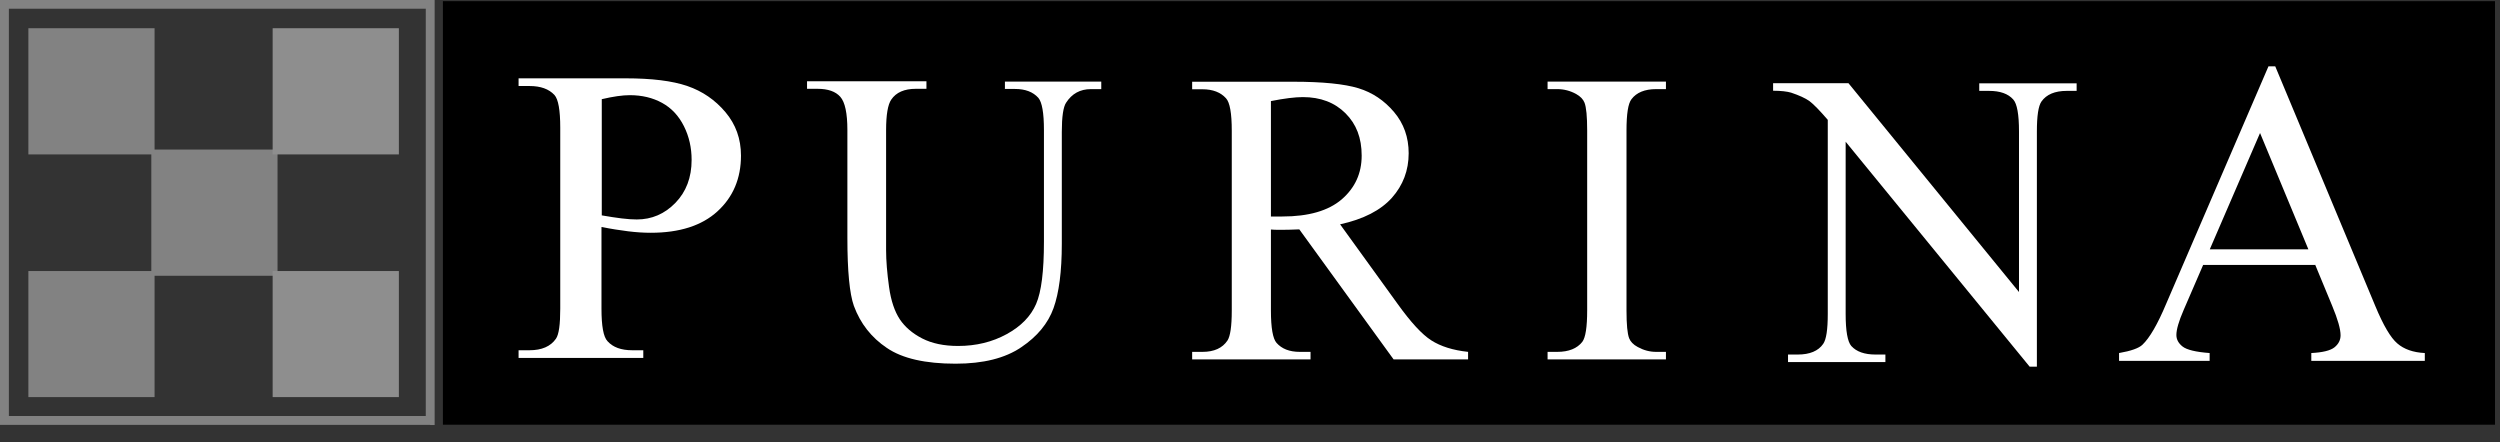
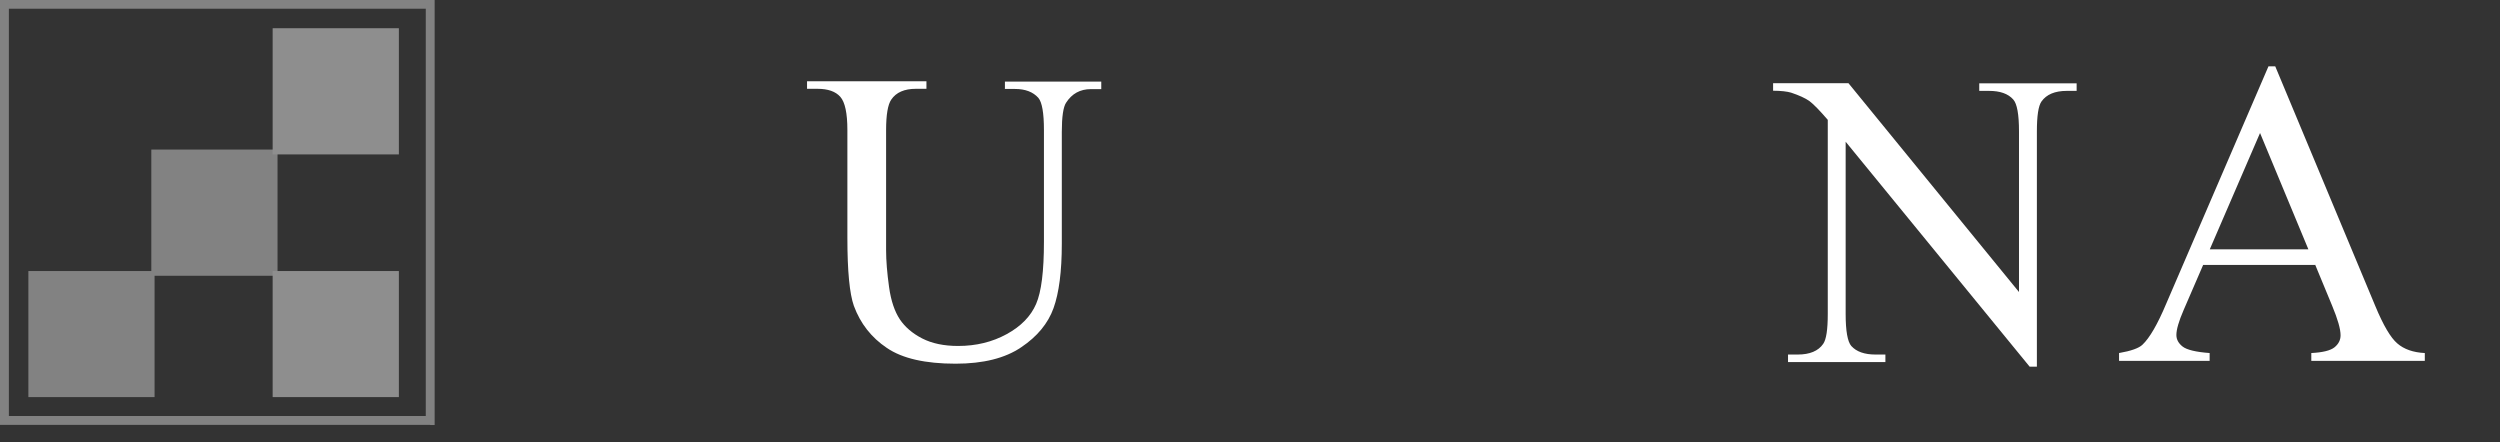
<svg xmlns="http://www.w3.org/2000/svg" width="130" height="23" viewBox="0 0 130 23" fill="none">
  <rect x="0" y="0" width="130" height="23" fill="#333333" stroke="none" />
-   <path d="M129.74 22.085H23.031V0.061H129.74V22.085Z" fill="black" />
-   <path d="M31.277 11.197C31.669 11.266 32.022 11.32 32.33 11.358C32.637 11.396 32.898 11.412 33.113 11.412C33.889 11.412 34.558 11.127 35.119 10.551C35.68 9.975 35.964 9.229 35.964 8.315C35.964 7.685 35.834 7.101 35.565 6.563C35.296 6.025 34.919 5.618 34.427 5.349C33.936 5.08 33.375 4.949 32.752 4.949C32.368 4.949 31.884 5.018 31.292 5.157V11.212L31.277 11.197ZM31.277 11.812V16.046C31.277 16.953 31.377 17.521 31.592 17.744C31.876 18.059 32.299 18.213 32.875 18.213H33.451V18.612H26.966V18.213H27.534C28.172 18.213 28.633 18.013 28.91 17.613C29.064 17.39 29.133 16.868 29.133 16.046V6.64C29.133 5.733 29.033 5.164 28.833 4.941C28.541 4.626 28.111 4.473 27.534 4.473H26.966V4.073H32.529C33.889 4.073 34.958 4.204 35.742 4.473C36.525 4.742 37.186 5.195 37.724 5.833C38.262 6.471 38.531 7.224 38.531 8.092C38.531 9.276 38.124 10.244 37.309 10.989C36.495 11.735 35.334 12.104 33.843 12.104C33.474 12.104 33.083 12.08 32.66 12.027C32.237 11.973 31.776 11.904 31.292 11.804L31.277 11.812Z" fill="white" />
  <path d="M52.256 4.634V4.242H57.266V4.634H56.728C56.167 4.634 55.737 4.872 55.437 5.341C55.291 5.556 55.214 6.071 55.214 6.862V12.68C55.214 14.117 55.068 15.231 54.784 16.023C54.5 16.814 53.939 17.498 53.101 18.059C52.264 18.628 51.126 18.912 49.689 18.912C48.121 18.912 46.93 18.643 46.123 18.097C45.309 17.552 44.74 16.822 44.402 15.907C44.179 15.277 44.064 14.101 44.064 12.372V6.763C44.064 5.886 43.941 5.31 43.695 5.033C43.449 4.757 43.057 4.618 42.512 4.618H41.966V4.227H48.175V4.618H47.622C47.03 4.618 46.6 4.803 46.346 5.179C46.17 5.433 46.077 5.963 46.077 6.763V13.01C46.077 13.563 46.131 14.201 46.231 14.924C46.331 15.646 46.523 16.199 46.792 16.607C47.061 17.006 47.445 17.337 47.952 17.598C48.46 17.859 49.082 17.99 49.82 17.99C50.765 17.99 51.603 17.782 52.348 17.375C53.093 16.968 53.601 16.445 53.877 15.807C54.154 15.169 54.285 14.094 54.285 12.564V6.763C54.285 5.871 54.185 5.31 53.993 5.087C53.716 4.78 53.316 4.626 52.778 4.626H52.24L52.256 4.634Z" fill="white" />
-   <path d="M66.088 11.258C66.219 11.258 66.342 11.258 66.434 11.258C66.534 11.258 66.611 11.258 66.68 11.258C68.048 11.258 69.078 10.959 69.769 10.367C70.461 9.767 70.807 9.014 70.807 8.092C70.807 7.17 70.53 6.455 69.969 5.894C69.408 5.333 68.67 5.049 67.748 5.049C67.341 5.049 66.788 5.118 66.088 5.256V11.251V11.258ZM76.332 18.689H72.467L67.564 11.927C67.21 11.942 66.926 11.95 66.703 11.95C66.611 11.95 66.519 11.95 66.411 11.95C66.303 11.95 66.196 11.942 66.088 11.934V16.146C66.088 17.052 66.188 17.613 66.38 17.829C66.649 18.136 67.049 18.297 67.587 18.297H68.148V18.689H61.992V18.297H62.53C63.137 18.297 63.568 18.098 63.829 17.706C63.975 17.483 64.052 16.968 64.052 16.146V6.793C64.052 5.887 63.952 5.326 63.752 5.11C63.476 4.803 63.068 4.642 62.53 4.642H61.992V4.25H67.249C68.778 4.25 69.908 4.365 70.638 4.588C71.368 4.811 71.983 5.226 72.49 5.825C72.997 6.425 73.251 7.139 73.251 7.969C73.251 8.861 72.959 9.629 72.382 10.282C71.798 10.935 70.907 11.396 69.685 11.665L72.674 15.8C73.358 16.753 73.942 17.39 74.426 17.698C74.918 18.013 75.556 18.213 76.34 18.297V18.689H76.332Z" fill="white" />
-   <path d="M86.629 18.297V18.689H80.474V18.297H80.981C81.573 18.297 82.011 18.12 82.28 17.775C82.449 17.552 82.533 17.006 82.533 16.138V6.786C82.533 6.056 82.487 5.579 82.395 5.341C82.326 5.164 82.18 5.01 81.957 4.887C81.65 4.718 81.319 4.634 80.981 4.634H80.474V4.242H86.629V4.634H86.114C85.53 4.634 85.1 4.811 84.839 5.156C84.662 5.379 84.578 5.925 84.578 6.793V16.145C84.578 16.875 84.624 17.352 84.716 17.59C84.785 17.767 84.931 17.921 85.162 18.044C85.469 18.213 85.784 18.297 86.122 18.297H86.637H86.629Z" fill="white" />
  <path d="M92.193 4.326H96.12L104.988 15.185V6.839C104.988 5.948 104.888 5.395 104.688 5.172C104.419 4.872 104.004 4.726 103.428 4.726H102.921V4.334H107.985V4.726H107.47C106.855 4.726 106.417 4.91 106.156 5.279C105.995 5.51 105.918 6.025 105.918 6.839V19.066H105.541L95.974 7.37V16.322C95.974 17.214 96.074 17.767 96.266 17.99C96.535 18.29 96.958 18.436 97.526 18.436H98.041V18.827H92.977V18.436H93.484C94.107 18.436 94.552 18.251 94.806 17.882C94.967 17.652 95.044 17.137 95.044 16.322V6.232C94.621 5.74 94.306 5.418 94.091 5.256C93.876 5.103 93.553 4.957 93.138 4.818C92.931 4.757 92.616 4.718 92.201 4.718V4.326H92.193Z" fill="white" />
  <path d="M120.035 12.964L117.522 6.916L114.909 12.964H120.035ZM120.381 13.778H114.563L113.549 16.122C113.295 16.706 113.172 17.137 113.172 17.421C113.172 17.651 113.28 17.851 113.495 18.02C113.71 18.189 114.179 18.305 114.901 18.358V18.766H110.191V18.358C110.813 18.251 111.22 18.105 111.405 17.928C111.781 17.575 112.196 16.86 112.65 15.776L117.96 3.45H118.313L123.516 15.915C123.931 16.914 124.315 17.567 124.661 17.859C125.007 18.159 125.483 18.328 126.09 18.358V18.766H120.188V18.358C120.78 18.328 121.187 18.228 121.395 18.059C121.602 17.89 121.71 17.682 121.71 17.436C121.71 17.113 121.564 16.599 121.272 15.899L120.388 13.763L120.381 13.778Z" fill="white" />
  <path d="M22.37 22.093H0V0H22.601V22.101H22.37V22.093ZM0.461 21.632H22.14V0.453H0.461V21.632Z" fill="#828282" />
-   <path d="M8.038 8.03H1.476V1.468H8.038V8.03Z" fill="#828282" />
  <path d="M14.432 14.34H7.869V7.777H14.432V14.34Z" fill="#828282" />
  <path d="M20.741 8.03H14.178V1.468H20.741V8.03Z" fill="#8E8E8E" />
  <path d="M8.038 20.649H1.476V14.094H8.038V20.649Z" fill="#828282" />
  <path d="M20.741 20.649H14.178V14.094H20.741V20.649Z" fill="#8E8E8E" />
</svg>